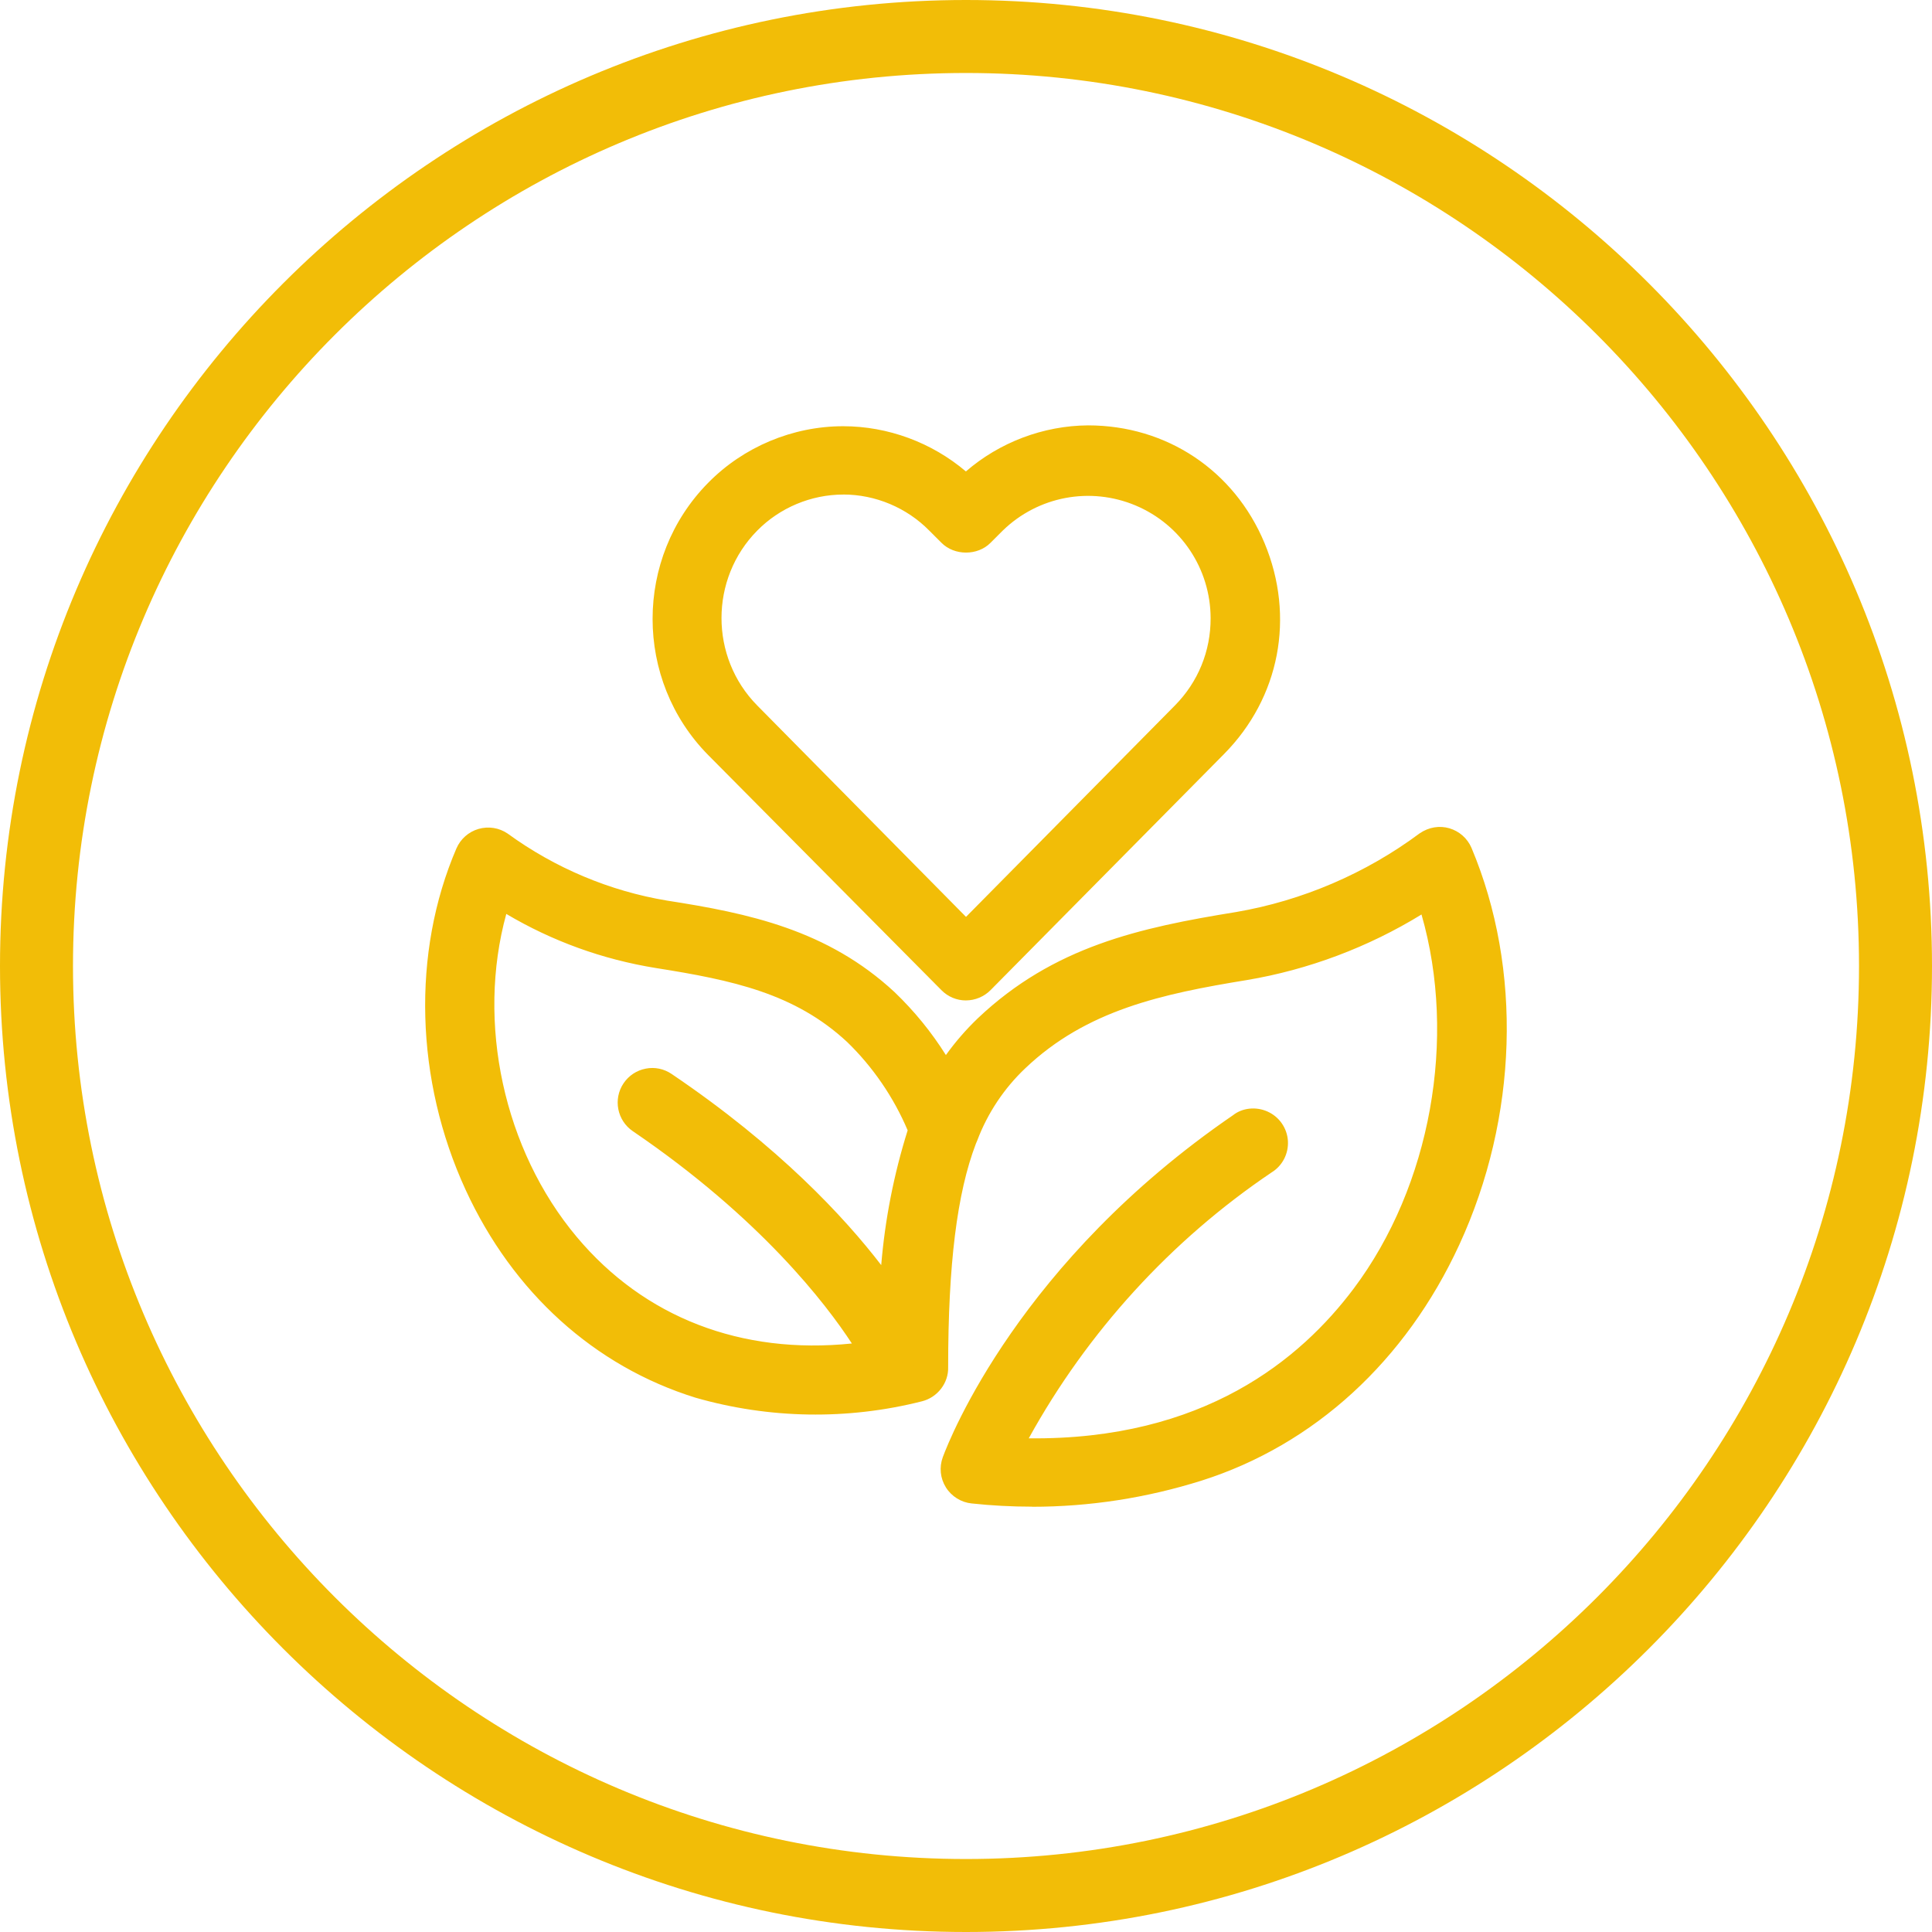
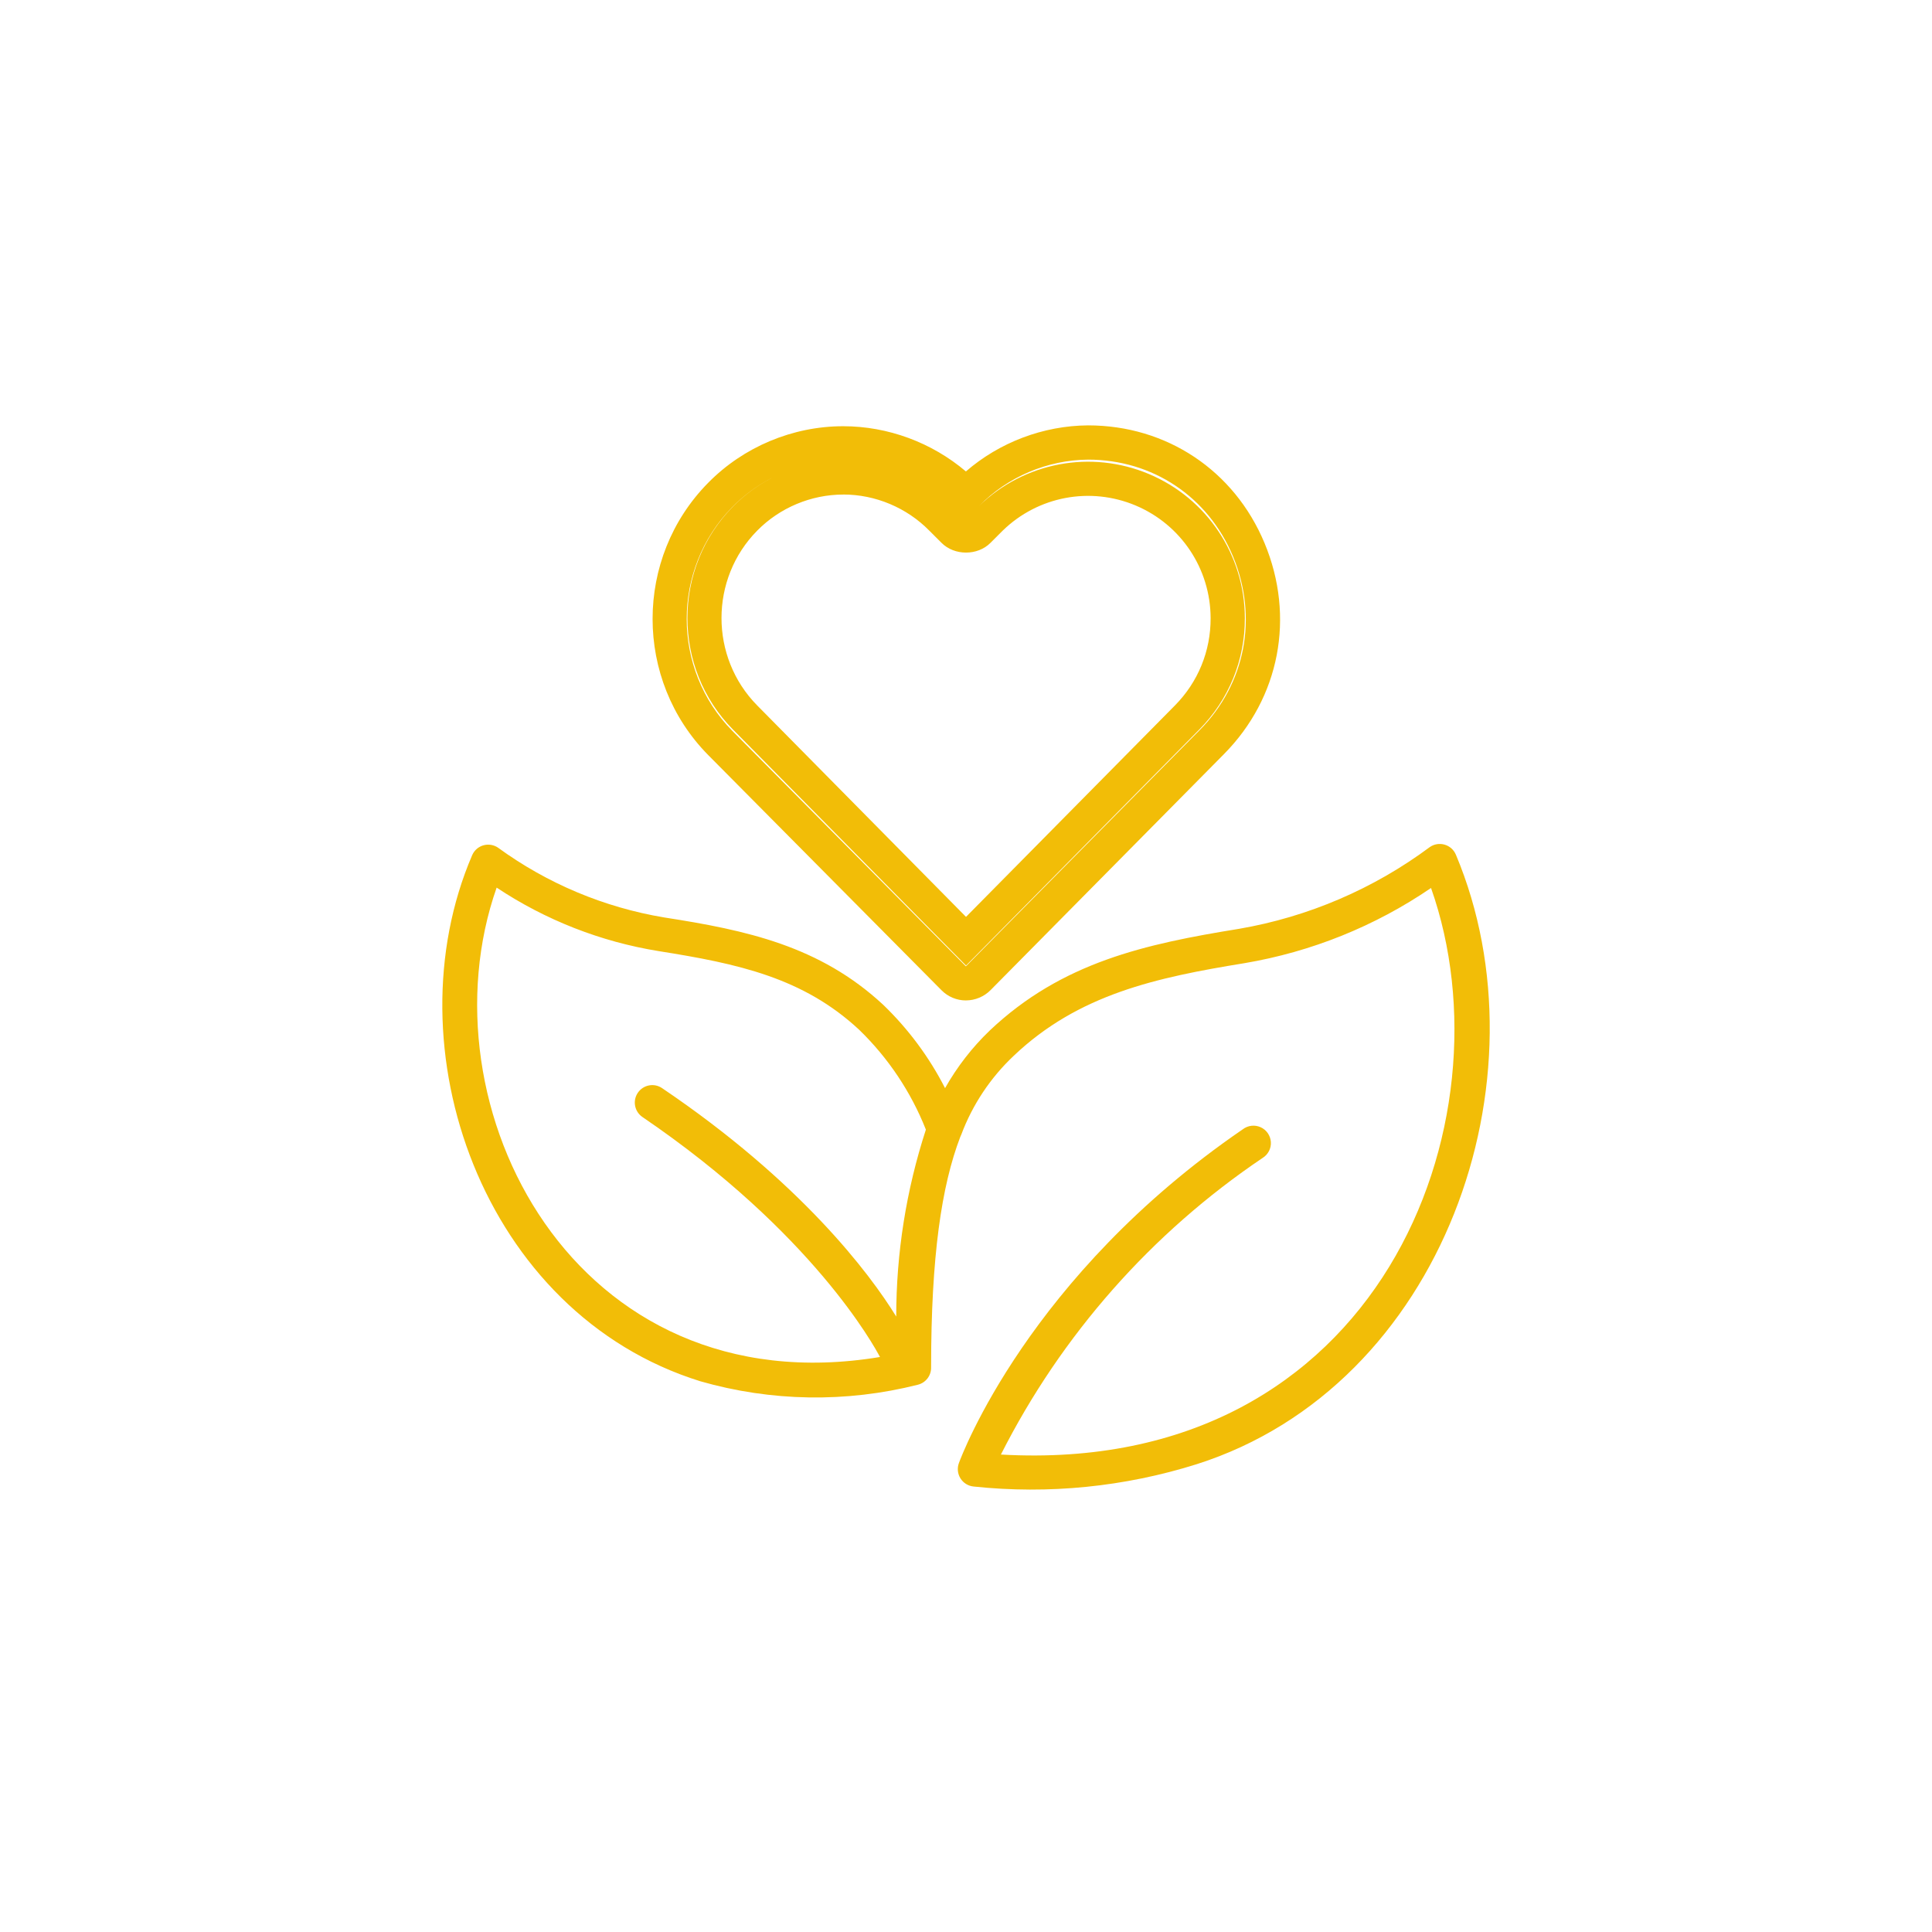
<svg xmlns="http://www.w3.org/2000/svg" id="Calque_1" data-name="Calque 1" viewBox="0 0 56.488 56.488">
  <defs>
    <style>
      .cls-1 {
        fill: #f2bd07;
      }
    </style>
  </defs>
  <g id="Groupe_105" data-name="Groupe 105">
    <g id="Ellipse_21-3" data-name="Ellipse 21-3">
-       <path class="cls-1" d="M28.244,56.488C12.67,56.488,0,43.818,0,28.244S12.67,0,28.244,0s28.244,12.67,28.244,28.244-12.67,28.244-28.244,28.244Zm0-54.354C13.847,2.134,2.134,13.847,2.134,28.244s11.713,26.11,26.11,26.11,26.11-11.713,26.11-26.11S42.641,2.134,28.244,2.134Z" />
-     </g>
+       </g>
  </g>
  <g id="_014---Healthy-Living" data-name="014---Healthy-Living">
    <g>
      <path id="Shape" class="cls-1" d="M42.564,24.983c-.06-.14-.18-.245-.326-.287-.146-.042-.303-.018-.429,.068-1.647,1.225-3.559,2.045-5.581,2.393-2.74,.444-5.178,.974-7.29,2.974-.515,.494-.955,1.062-1.306,1.684-.464-.908-1.076-1.732-1.811-2.439-1.852-1.719-3.995-2.178-6.398-2.551-1.757-.293-3.422-.991-4.862-2.041-.126-.085-.283-.11-.429-.068-.146,.042-.266,.148-.326,.287-2.413,5.612,.291,13.397,6.668,15.382,2.074,.596,4.27,.631,6.362,.102,.233-.058,.395-.27,.388-.51,0-3.255,.306-5.306,.852-6.734l.031-.071c.328-.874,.852-1.661,1.531-2.301,1.893-1.801,4.173-2.291,6.744-2.709,1.957-.33,3.82-1.08,5.459-2.199,2.408,6.816-1.48,17.198-12.576,16.565,1.769-3.497,4.403-6.482,7.653-8.673,.16-.099,.253-.279,.24-.467s-.128-.354-.3-.431-.373-.053-.522,.062c-6.255,4.285-8.219,9.54-8.3,9.76-.054,.148-.037,.313,.047,.447,.084,.134,.225,.221,.382,.237,2.197,.233,4.418,.01,6.525-.653,7.214-2.296,10.326-11.29,7.576-17.825h0Zm-16.361,13.509c-.781-1.27-2.801-3.944-6.846-6.678-.234-.158-.551-.096-.709,.138s-.096,.551,.138,.709c4.979,3.388,6.775,6.699,6.943,7.015-8.959,1.485-13.448-7.352-11.208-13.724,1.429,.95,3.045,1.583,4.739,1.857,2.316,.367,4.224,.775,5.862,2.301,.849,.823,1.514,1.818,1.949,2.918-.574,1.764-.867,3.608-.867,5.464Z" />
-       <path class="cls-1" d="M30.174,44.052c-.586,0-1.175-.031-1.764-.094-.306-.03-.588-.205-.753-.468-.167-.267-.2-.59-.091-.886,.213-.575,2.258-5.731,8.486-9.998,.271-.214,.668-.259,1.009-.106s.569,.479,.595,.854c.023,.376-.159,.73-.478,.926-2.936,1.98-5.382,4.66-7.099,7.774,5.122,.056,7.955-2.32,9.498-4.375,2.26-3.01,3.025-7.328,1.985-10.941-1.554,.955-3.304,1.614-5.1,1.916-2.492,.406-4.697,.88-6.482,2.578-.621,.586-1.107,1.317-1.407,2.114l-.041,.097c-.55,1.439-.81,3.522-.81,6.533,.014,.458-.31,.883-.768,.996-2.174,.551-4.464,.513-6.621-.107-2.955-.919-5.337-3.075-6.717-6.072-1.479-3.211-1.58-6.944-.271-9.987,.121-.277,.355-.484,.644-.569,.295-.085,.604-.035,.854,.135,1.383,1.008,2.99,1.683,4.661,1.96,2.384,.37,4.691,.854,6.655,2.679,.577,.554,1.077,1.168,1.497,1.837,.277-.386,.59-.746,.934-1.076,2.219-2.101,4.735-2.65,7.558-3.107,1.93-.332,3.786-1.128,5.362-2.301,.269-.182,.577-.23,.866-.147,.291,.086,.526,.293,.646,.569l.002,.005c1.492,3.546,1.358,7.883-.357,11.603-1.568,3.399-4.241,5.848-7.528,6.894-1.622,.511-3.286,.767-4.966,.767Zm4.391-9.039c-4.108,3.464-5.72,7.094-6.013,7.816l.267-.527c1.411-2.789,3.373-5.271,5.746-7.289Zm7.53-9.829l.217,.612c1.446,4.094,.687,8.993-1.934,12.484-1.677,2.232-4.011,3.727-6.779,4.387,.416-.095,.829-.206,1.239-.335,3.015-.96,5.473-3.218,6.922-6.359,1.6-3.468,1.729-7.501,.346-10.791-.002-.003-.004-.006-.008-.007-.042,.031-.084,.062-.126,.093l.123-.084Zm-27.876,.12c-1.149,2.777-1.036,6.153,.308,9.07,1.26,2.737,3.425,4.702,6.096,5.533,1.905,.549,3.935,.601,5.872,.148l-.684,.113c-3.901,.648-7.349-.545-9.71-3.356-2.499-2.978-3.324-7.408-2.052-11.026l.17-.482Zm4.857,6.925c4.885,3.349,6.767,6.596,7.094,7.213l.326,.614c.023-.006,.047-.012,.07-.017l-.789-1.285c-.631-1.026-2.545-3.717-6.701-6.525Zm.646-4.851c2.162,.357,4.093,.832,5.74,2.366,.914,.887,1.609,1.928,2.072,3.101l.066,.167-.056,.171c-.559,1.716-.842,3.502-.843,5.31l-.001,1.513c.004,0,.008-.001,.011-.002,.011-3.163,.292-5.36,.896-6.939l.04-.094c.343-.914,.915-1.774,1.646-2.463,1.99-1.894,4.351-2.406,7.007-2.839,1.718-.289,3.393-.931,4.868-1.862-1.477,.914-3.138,1.548-4.855,1.844-2.661,.431-5.023,.942-7.032,2.845-.479,.459-.888,.986-1.214,1.565l-.457,.812-.424-.829c-.439-.86-1.016-1.637-1.713-2.306-1.657-1.539-3.589-2.008-5.751-2.358Zm-4.919-.657c-.874,3.175-.08,6.896,2.063,9.448,1.974,2.353,4.809,3.445,8.041,3.112-.755-1.156-2.671-3.666-6.404-6.207-.46-.312-.582-.94-.271-1.401,.152-.225,.382-.377,.647-.428,.264-.053,.533,.004,.757,.155,3.14,2.122,5.06,4.198,6.129,5.589,.111-1.338,.37-2.657,.773-3.94-.407-.962-1.015-1.852-1.766-2.58-1.532-1.427-3.361-1.812-5.592-2.165-1.56-.252-3.028-.783-4.378-1.583Zm1.269-.448c.96,.476,1.979,.812,3.043,1.005-1.054-.196-2.08-.537-3.043-1.005Z" />
    </g>
    <g>
-       <path id="Shape-2" data-name="Shape" class="cls-1" d="M27.882,28.6c.096,.097,.226,.151,.362,.151s.266-.054,.362-.151l6.826-6.903c3.163-3.194,.974-8.76-3.617-8.76-1.348,.009-2.635,.561-3.571,1.531-.947-.963-2.241-1.506-3.592-1.506s-2.645,.543-3.592,1.506c-1.985,2.011-1.985,5.244,0,7.255l6.821,6.877Zm-6.097-13.438c.757-.769,1.791-1.203,2.87-1.203s2.113,.433,2.87,1.203l.357,.357c.096,.097,.226,.151,.362,.151s.266-.054,.362-.151l.362-.362c1.174-1.143,2.918-1.473,4.429-.838s2.495,2.112,2.499,3.751c.004,1.088-.423,2.134-1.189,2.908l-6.464,6.54-6.459-6.54c-1.592-1.612-1.592-4.204,0-5.816h0Z" />
      <path class="cls-1" d="M28.244,29.251c-.271,0-.526-.106-.718-.3l-6.821-6.876c-2.166-2.195-2.166-5.764,0-7.958,1.033-1.052,2.473-1.655,3.947-1.655,1.311,0,2.594,.477,3.589,1.322,.985-.852,2.261-1.337,3.57-1.347,2.3,0,4.276,1.318,5.161,3.44,.9,2.159,.446,4.524-1.185,6.171l-6.826,6.902c-.188,.19-.45,.3-.718,.3Zm-5.686-15.274c-.42,.219-.807,.502-1.142,.843-1.784,1.807-1.784,4.746-.001,6.552l6.821,6.877c.003,.003,.005,.003,.007,.003l6.833-6.905c1.343-1.355,1.715-3.303,.973-5.083-.727-1.742-2.35-2.825-4.234-2.825-1.191,.009-2.354,.502-3.188,1.354,1.322-1.281,3.269-1.646,4.964-.934,1.699,.714,2.8,2.367,2.806,4.21,.005,1.229-.469,2.388-1.333,3.262l-6.819,6.899-6.814-6.899c-1.776-1.798-1.776-4.723,0-6.52,.331-.337,.714-.617,1.129-.834Zm2.097,.483c-.939,0-1.855,.384-2.514,1.053l-.001,.001c-1.393,1.409-1.393,3.703,0,5.113l6.104,6.181,6.108-6.181c.677-.685,1.048-1.592,1.044-2.555-.004-1.441-.865-2.733-2.192-3.292-1.33-.559-2.855-.27-3.887,.735l-.357,.357c-.376,.38-1.056,.38-1.434-.002l-.355-.355c-.661-.672-1.577-1.056-2.516-1.056Z" />
    </g>
  </g>
</svg>